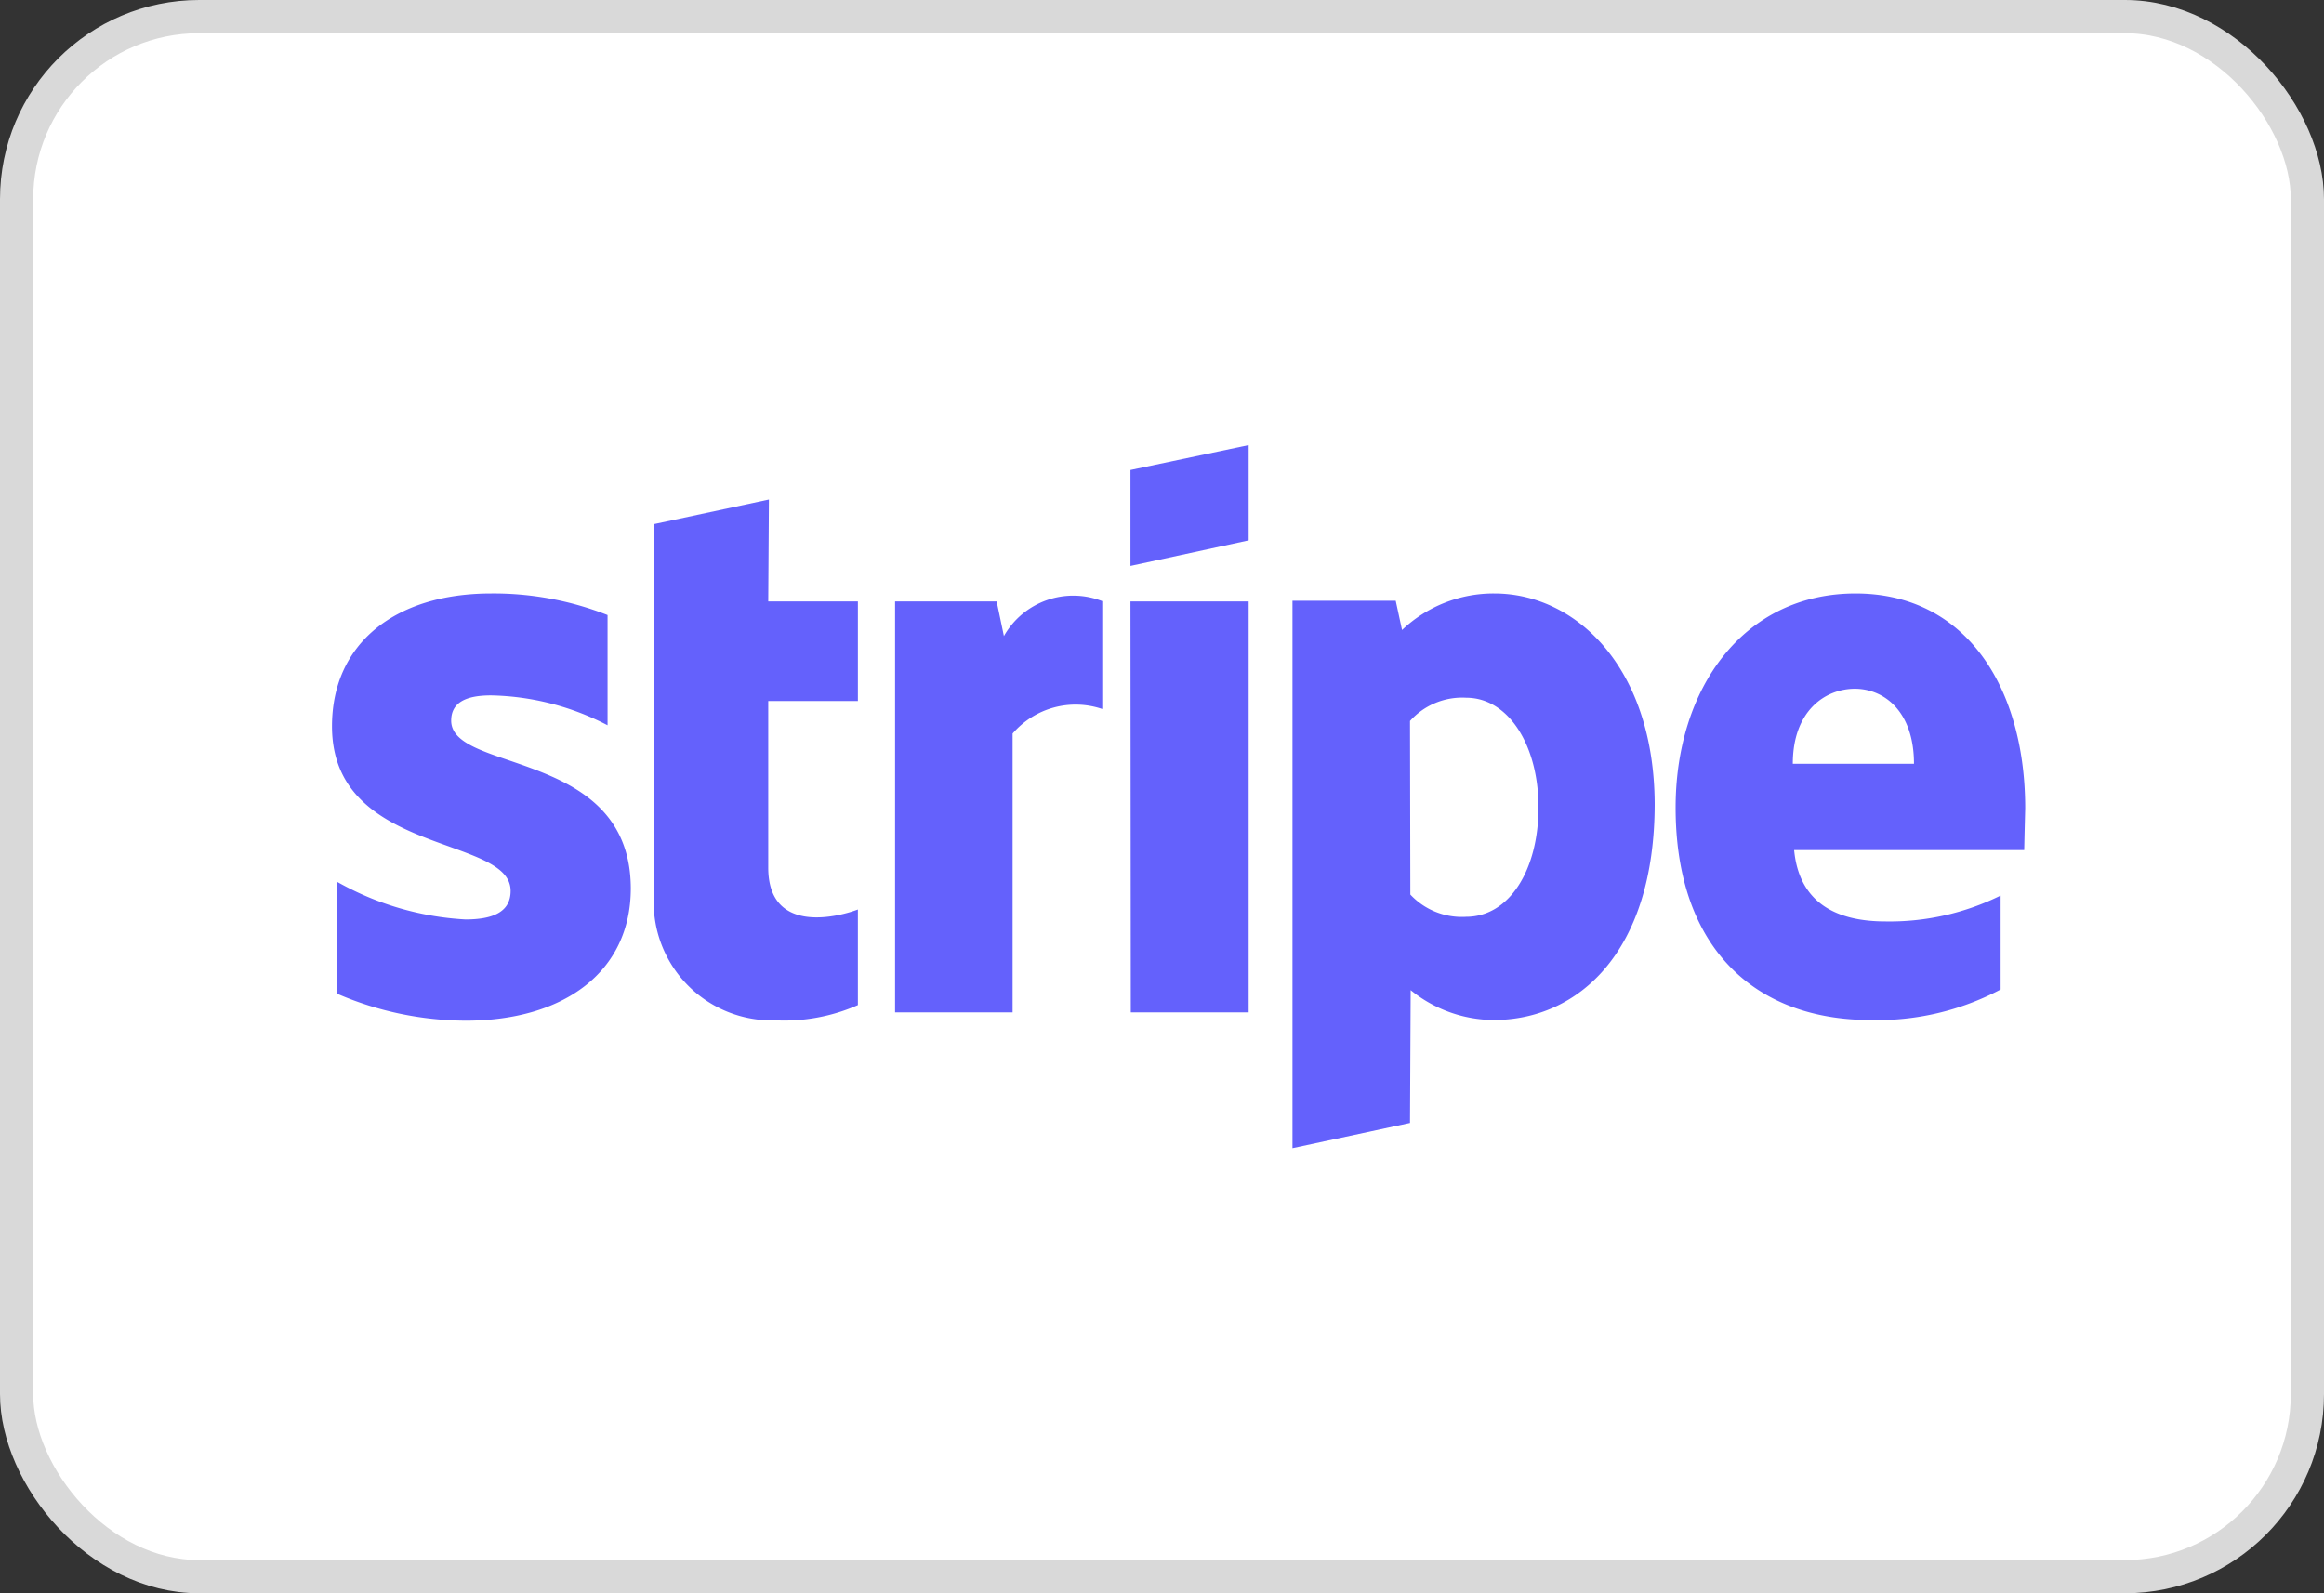
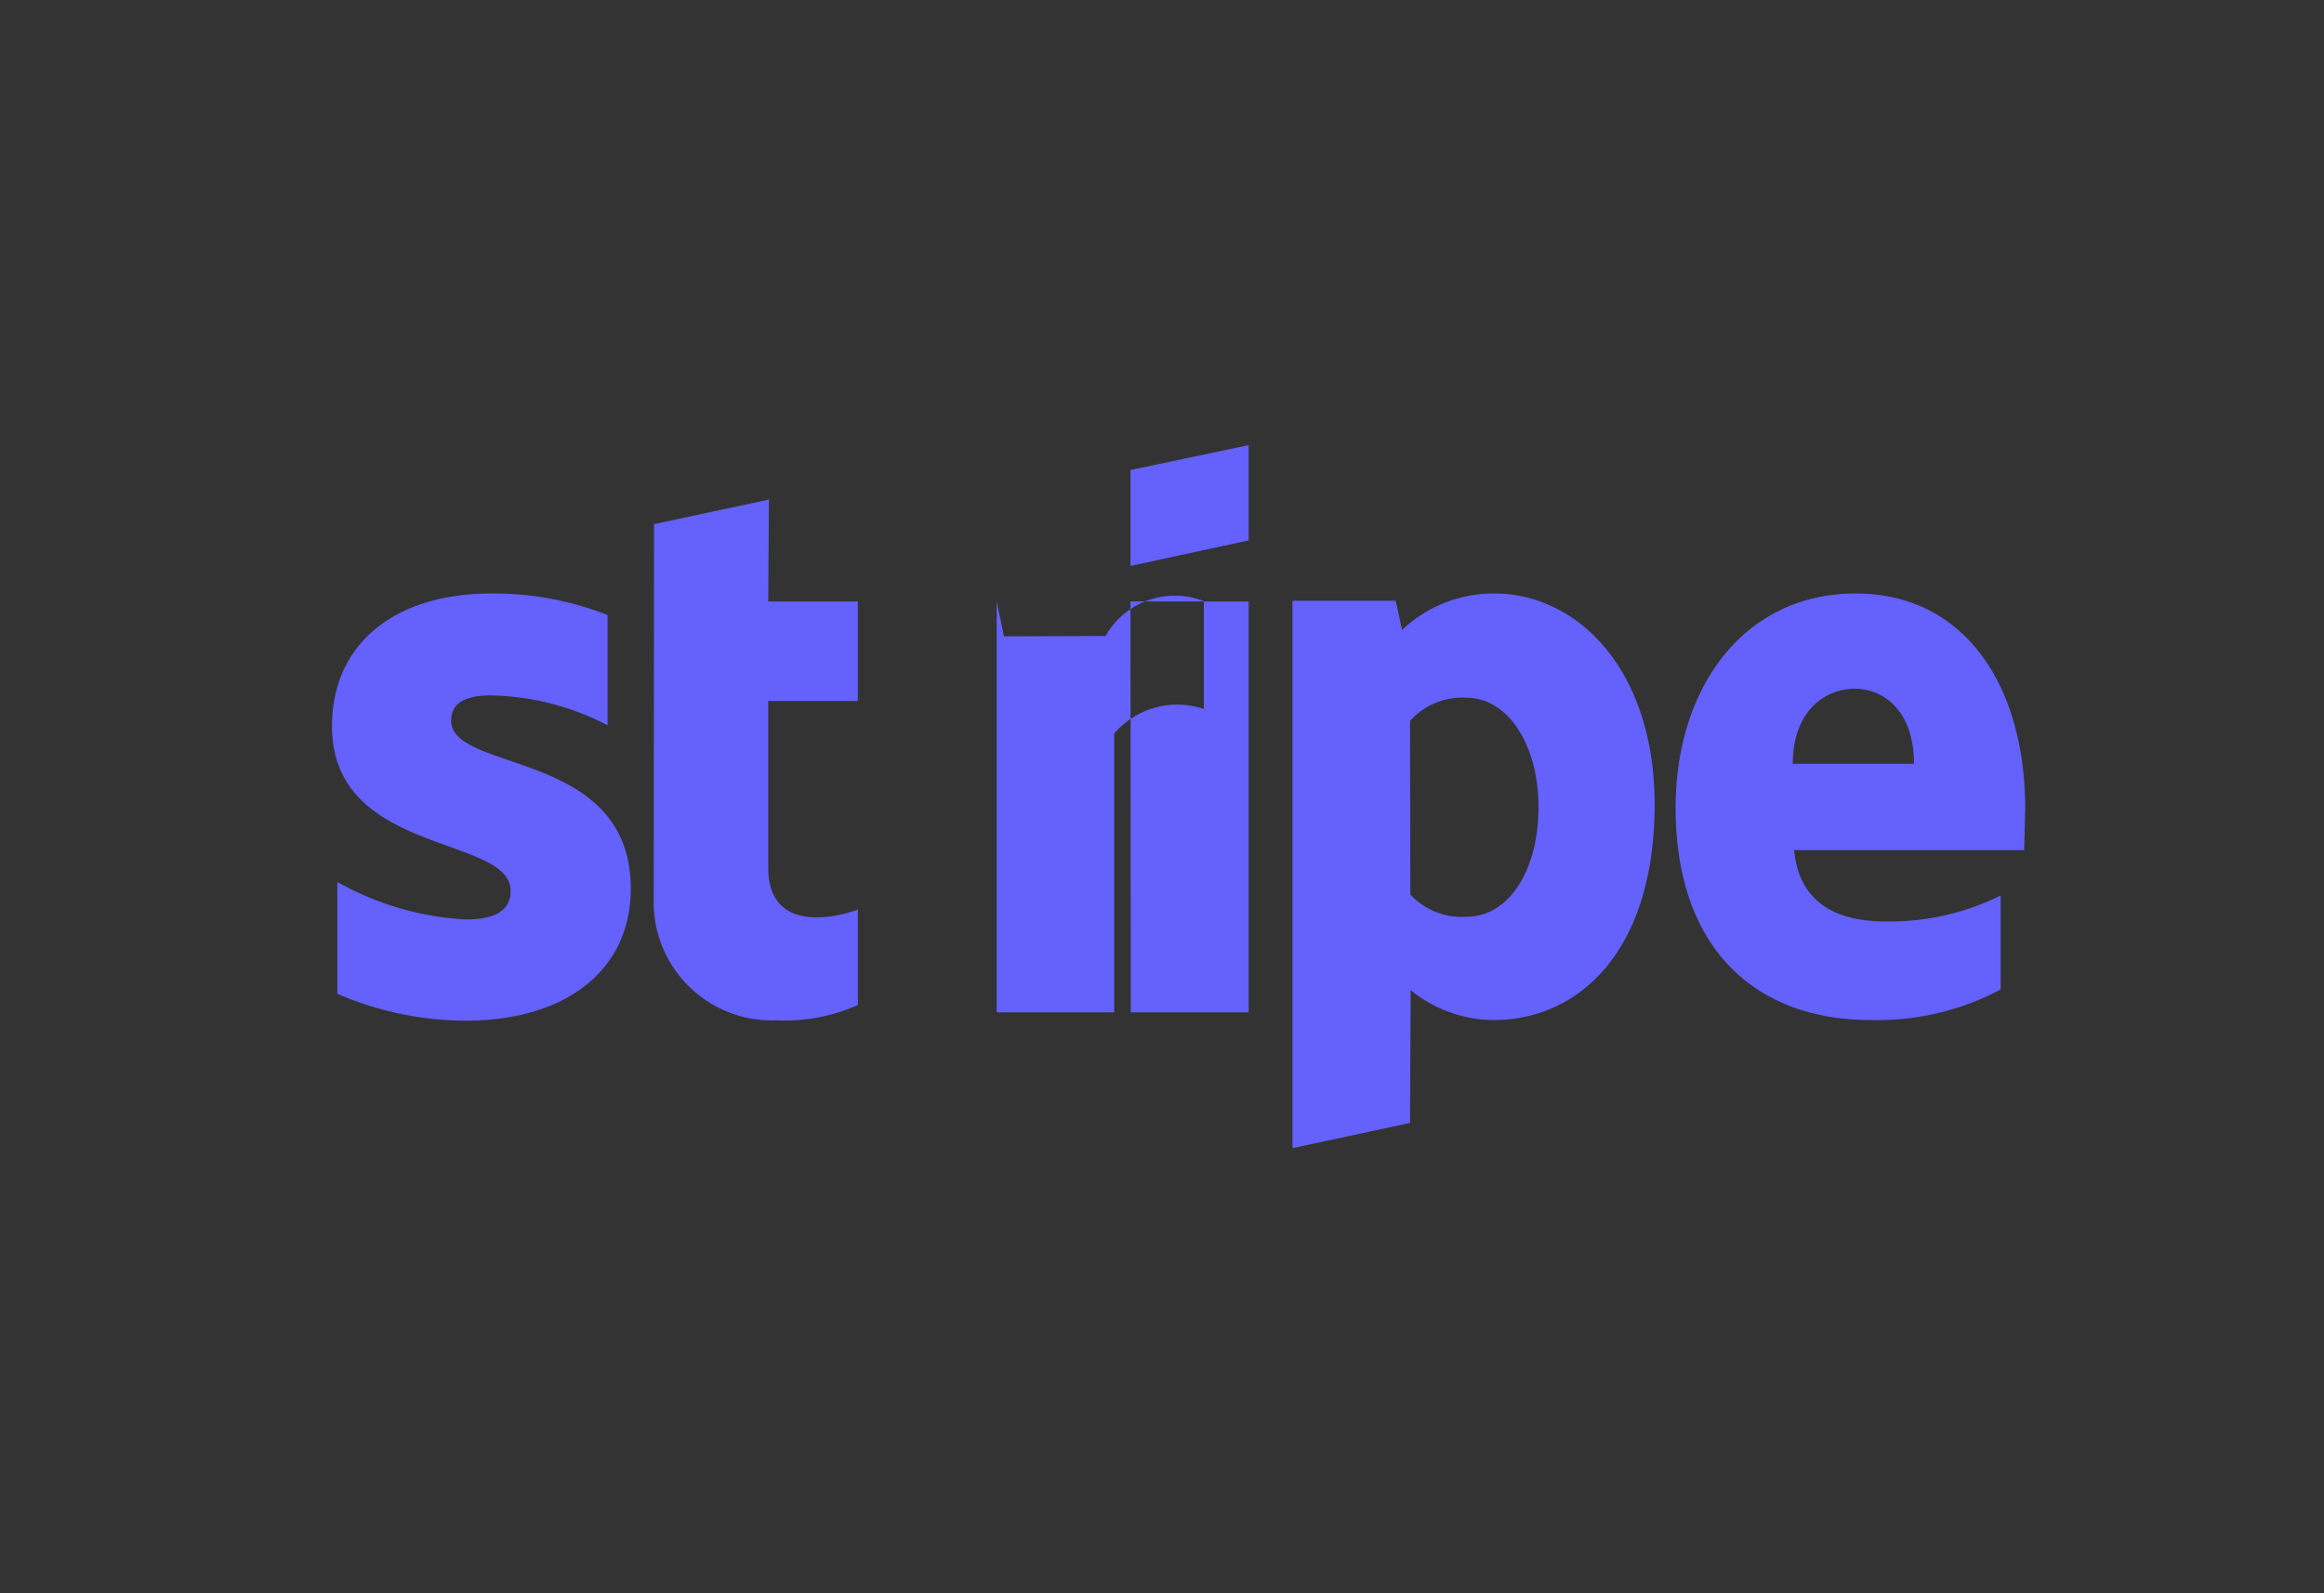
<svg xmlns="http://www.w3.org/2000/svg" viewBox="0 0 70 48">
  <rect x="0" y="0" width="70" height="48" fill="#333333" stroke="none" />
-   <rect width="69" height="47" x=".5" y=".5" fill="#fff" stroke="#d9d9d9" rx="5.5" />
-   <path fill="#6461fc" fill-rule="evenodd" d="m37.61 16.28-3.56.77v-2.89l3.56-.75Zm-14.45-1.23-3.46.74-.01 11.32a3.56 3.56 0 0 0 3.67 3.63 5.49 5.49 0 0 0 2.48-.46V27.4c-.46.18-2.7.83-2.7-1.26v-5.02h2.7v-3h-2.7ZM61 24.35c0-3.61-1.76-6.47-5.11-6.47-3.38 0-5.42 2.86-5.42 6.45 0 4.25 2.41 6.4 5.87 6.4a7.91 7.91 0 0 0 3.92-.92v-2.83a7.54 7.54 0 0 1-3.47.78c-1.37 0-2.59-.48-2.75-2.15h6.93l.01-.46.02-.8Zm-7-1.34c0-1.6.98-2.26 1.87-2.26.86 0 1.78.66 1.78 2.26Zm-39.21-2.06c-.75 0-1.2.21-1.2.76 0 .6.78.87 1.75 1.2 1.57.54 3.65 1.24 3.66 3.85 0 2.53-2.03 3.99-4.97 3.99a9.83 9.83 0 0 1-3.87-.81v-3.37a8.83 8.83 0 0 0 3.86 1.13c.8 0 1.36-.21 1.36-.86 0-.67-.84-.97-1.86-1.34-1.56-.56-3.52-1.27-3.52-3.62 0-2.5 1.91-4 4.79-4a9.37 9.37 0 0 1 3.51.65v3.32a7.91 7.91 0 0 0-3.51-.9Zm15.45-1.78-.22-1.05h-3.06V30.5h3.54v-8.4a2.5 2.5 0 0 1 2.7-.74v-3.25a2.4 2.4 0 0 0-2.96 1.05Zm3.81-1.05h3.56V30.5h-3.55Zm8.18.86a4 4 0 0 1 2.78-1.1c2.47 0 4.81 2.24 4.83 6.33 0 4.48-2.31 6.52-4.85 6.52a4 4 0 0 1-2.5-.9l-.02 4-3.54.76V18.1h3.11Zm.25 7.97a2.12 2.12 0 0 0 1.68.67c1.3 0 2.18-1.41 2.18-3.3 0-1.86-.9-3.3-2.18-3.3a2.11 2.11 0 0 0-1.69.7Z" />
+   <path fill="#6461fc" fill-rule="evenodd" d="m37.61 16.28-3.56.77v-2.89l3.56-.75Zm-14.45-1.23-3.46.74-.01 11.32a3.56 3.56 0 0 0 3.67 3.63 5.49 5.49 0 0 0 2.48-.46V27.4c-.46.18-2.7.83-2.7-1.26v-5.02h2.7v-3h-2.7ZM61 24.35c0-3.61-1.76-6.47-5.11-6.47-3.38 0-5.42 2.86-5.42 6.45 0 4.25 2.41 6.4 5.87 6.4a7.91 7.91 0 0 0 3.92-.92v-2.83a7.54 7.54 0 0 1-3.47.78c-1.37 0-2.59-.48-2.75-2.15h6.93l.01-.46.02-.8Zm-7-1.34c0-1.6.98-2.26 1.87-2.26.86 0 1.78.66 1.78 2.26Zm-39.21-2.06c-.75 0-1.2.21-1.2.76 0 .6.78.87 1.75 1.2 1.57.54 3.65 1.24 3.66 3.85 0 2.53-2.03 3.99-4.97 3.99a9.83 9.83 0 0 1-3.87-.81v-3.37a8.83 8.83 0 0 0 3.86 1.13c.8 0 1.36-.21 1.36-.86 0-.67-.84-.97-1.86-1.34-1.56-.56-3.52-1.27-3.52-3.62 0-2.5 1.91-4 4.79-4a9.37 9.37 0 0 1 3.51.65v3.32a7.91 7.91 0 0 0-3.51-.9Zm15.45-1.78-.22-1.05V30.5h3.54v-8.4a2.5 2.5 0 0 1 2.7-.74v-3.25a2.4 2.4 0 0 0-2.96 1.05Zm3.81-1.05h3.56V30.5h-3.55Zm8.18.86a4 4 0 0 1 2.78-1.1c2.47 0 4.81 2.24 4.83 6.33 0 4.48-2.31 6.52-4.85 6.52a4 4 0 0 1-2.5-.9l-.02 4-3.54.76V18.1h3.11Zm.25 7.97a2.12 2.12 0 0 0 1.68.67c1.3 0 2.18-1.41 2.18-3.3 0-1.86-.9-3.3-2.18-3.3a2.11 2.11 0 0 0-1.69.7Z" />
</svg>